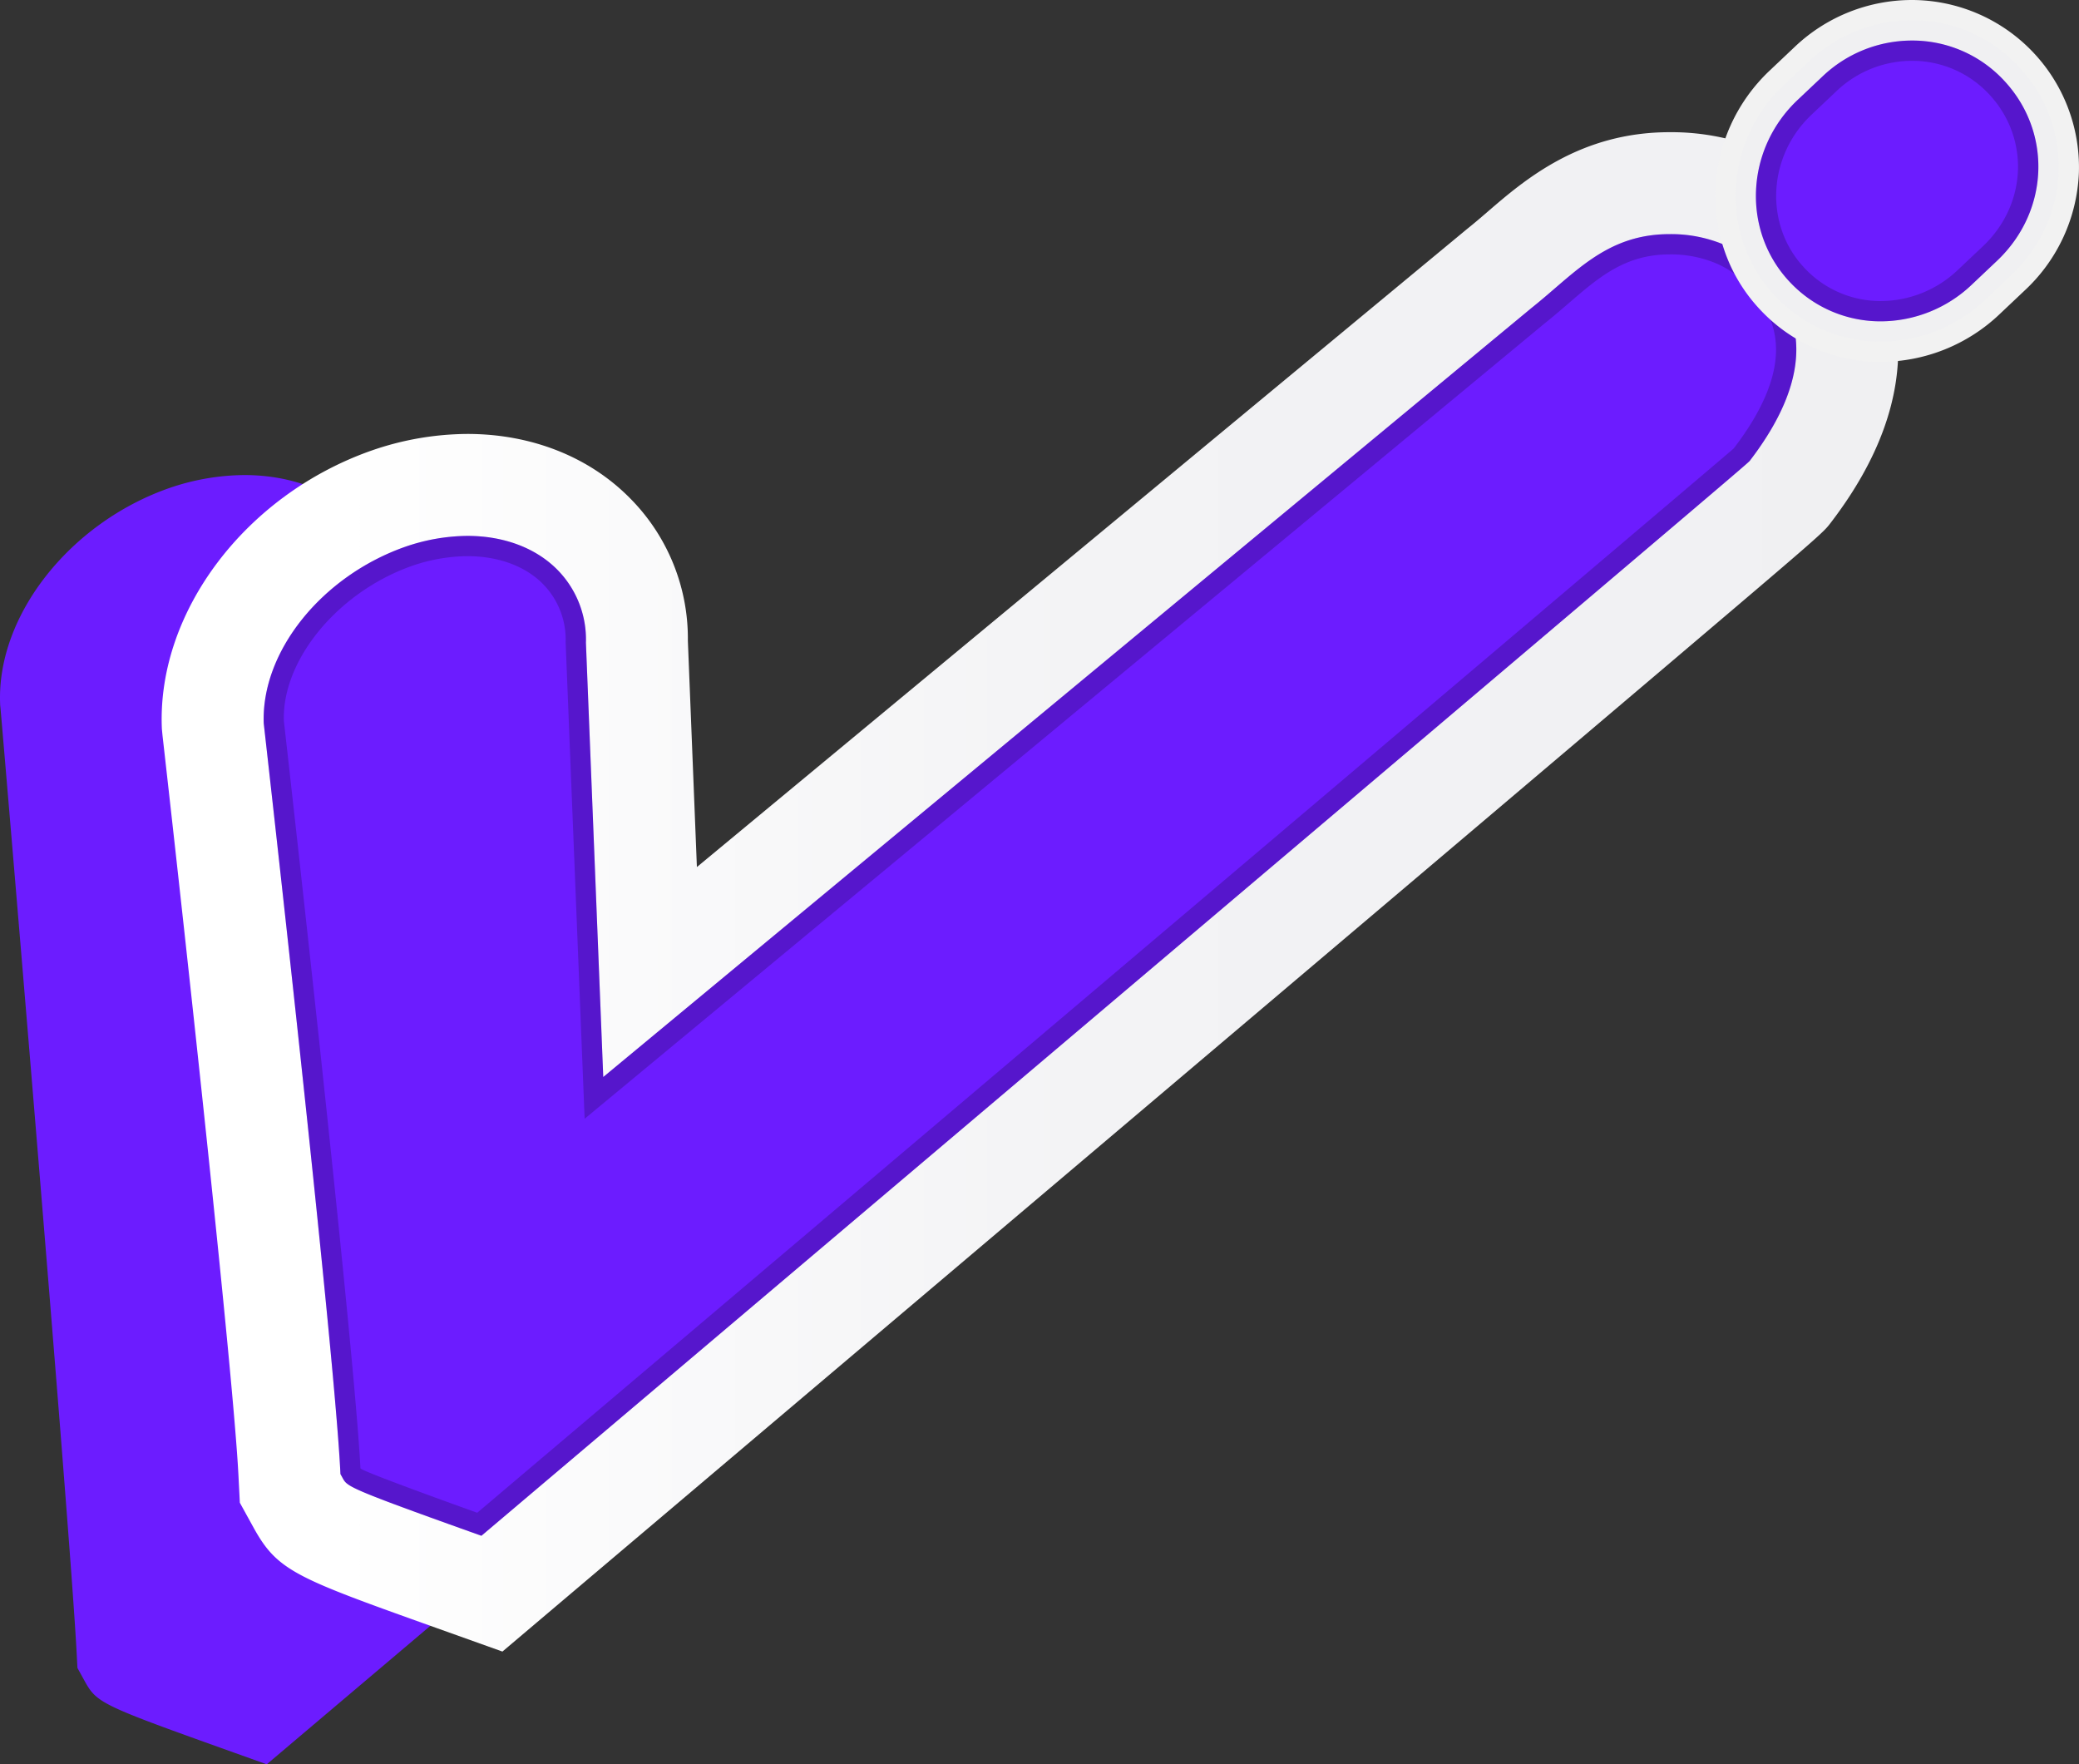
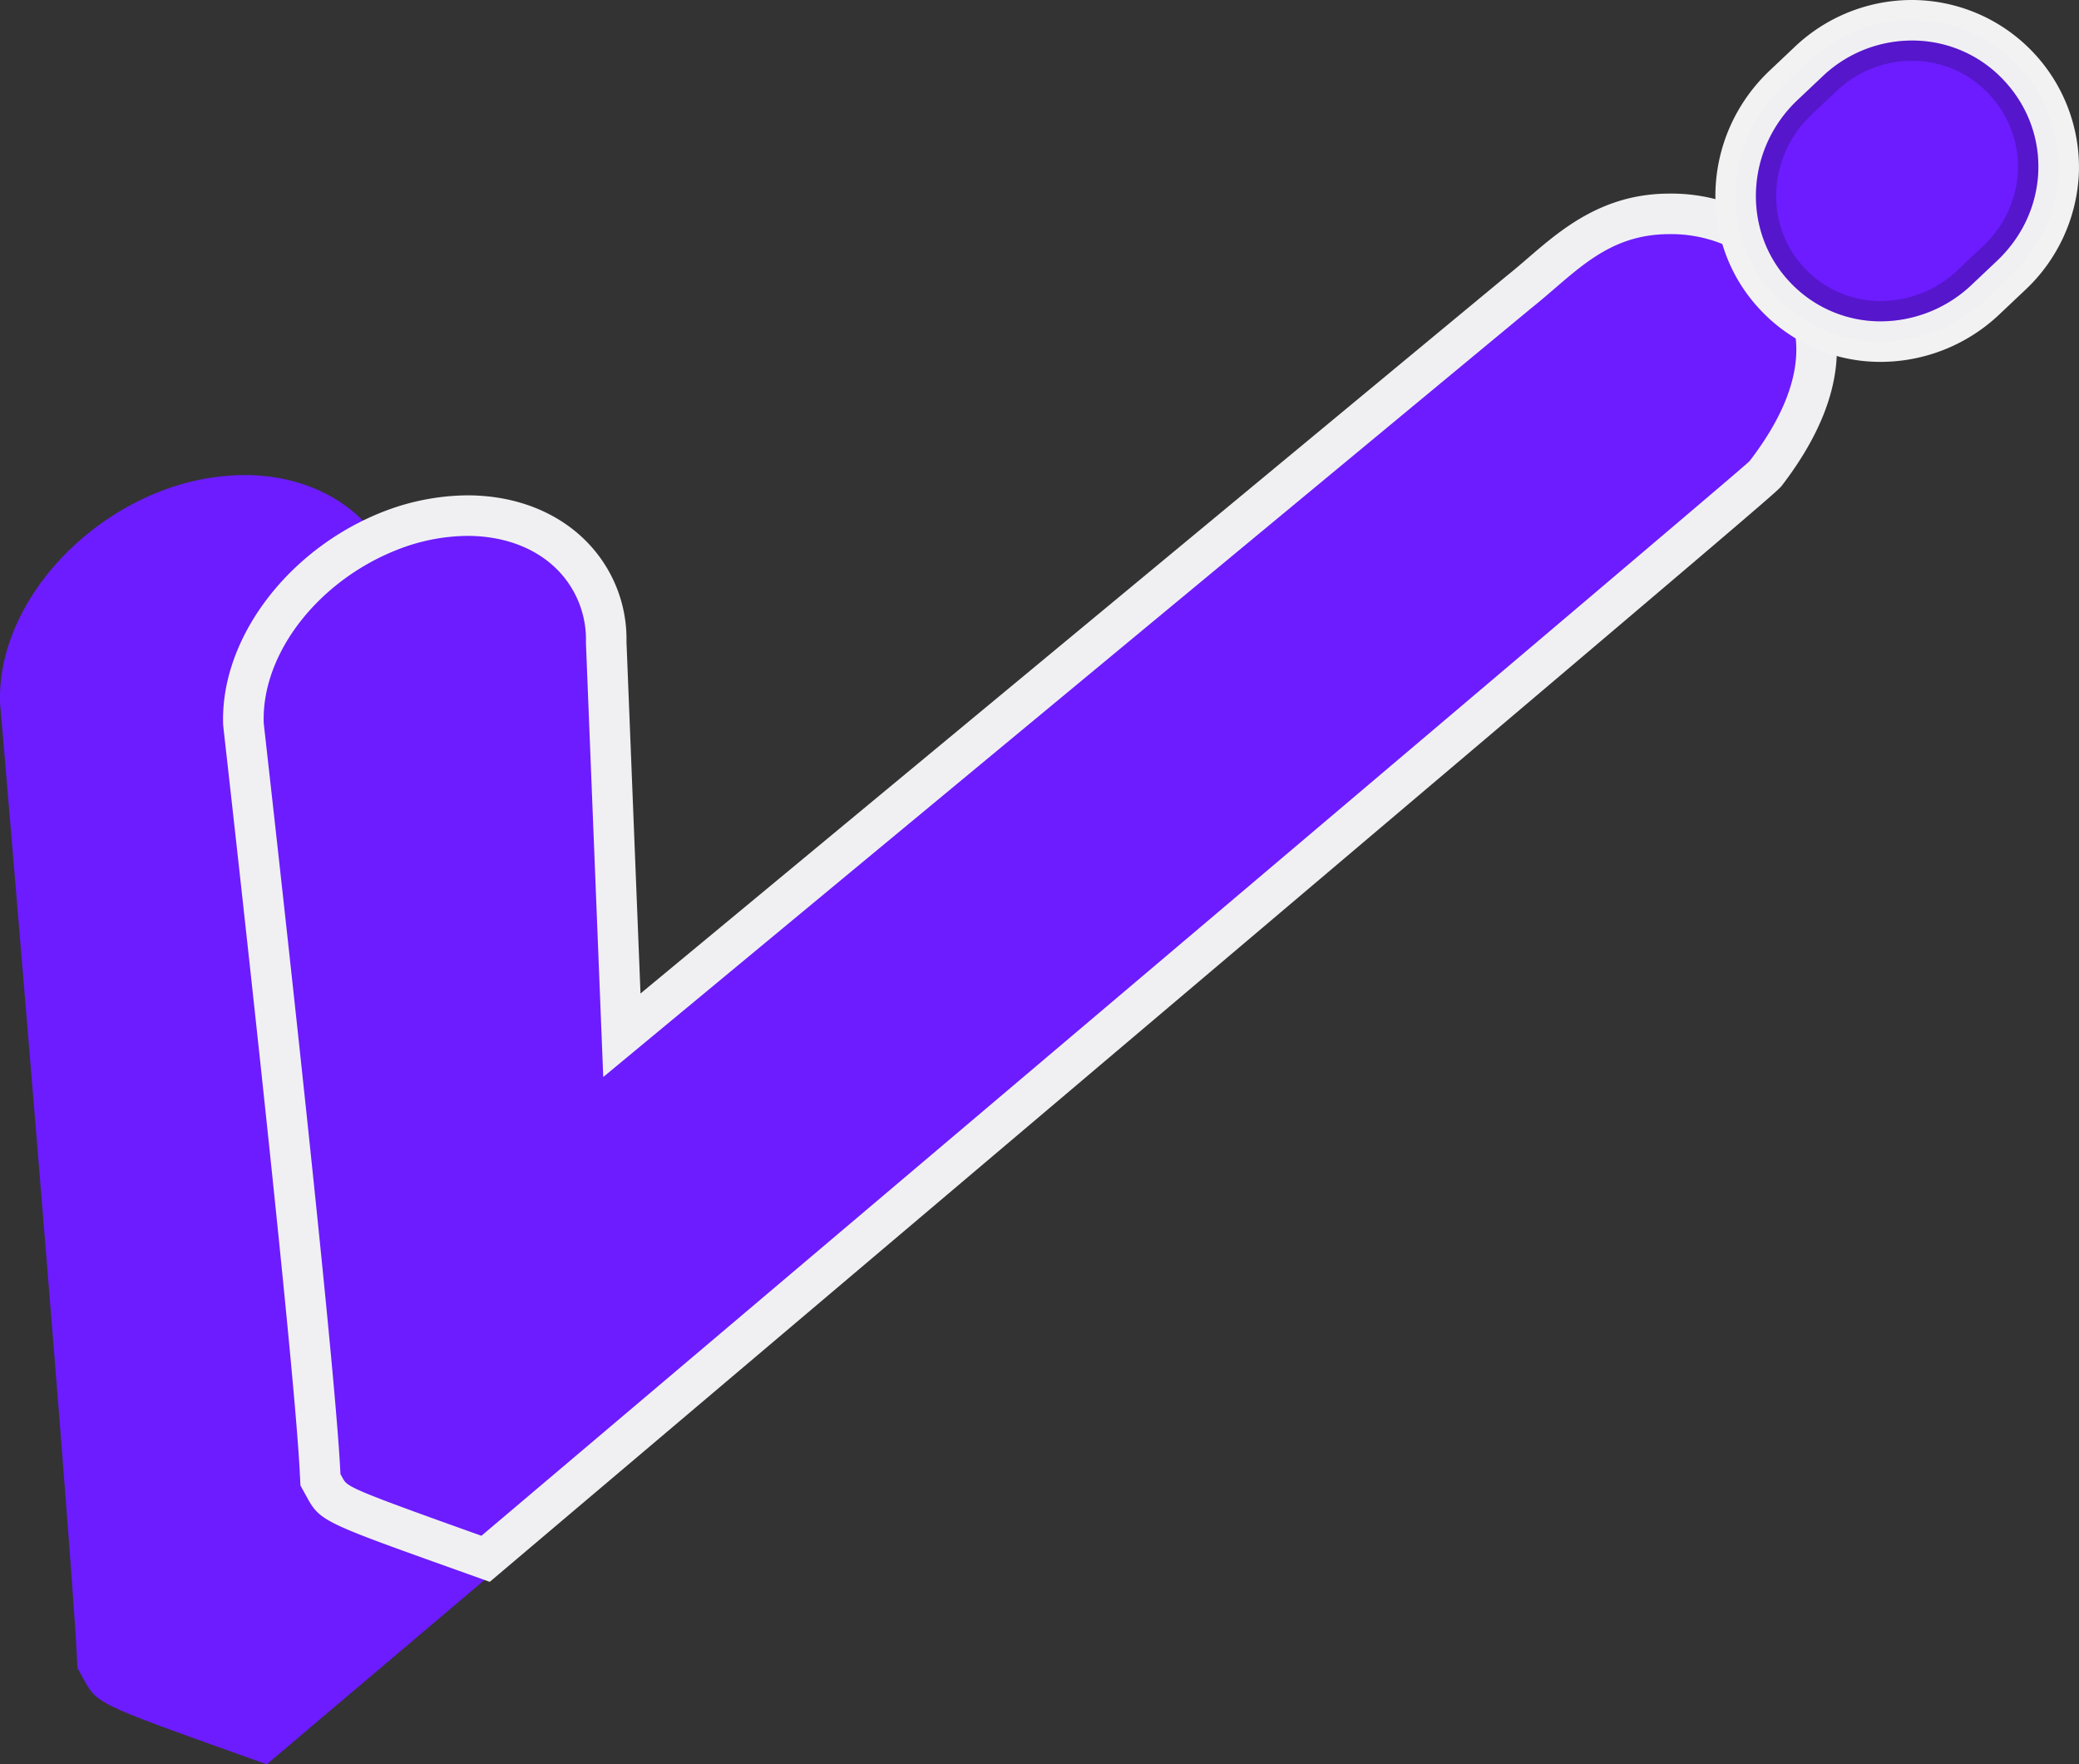
<svg xmlns="http://www.w3.org/2000/svg" id="Layer_1" data-name="Layer 1" viewBox="0 0 508 431.064">
  <rect x="0" y="0" width="508" height="431.064" fill="#333333" stroke="none" />
  <defs>
    <style>.cls-1{fill:#6c1cff;}.cls-2{fill:#f0f0f2;}.cls-3{fill:url(#linear-gradient);}.cls-4{fill:#010002;}.cls-4,.cls-6{opacity:0.2;}.cls-5{fill:#f2f2f2;}</style>
    <linearGradient id="linear-gradient" x1="41.502" y1="258.375" x2="465.834" y2="258.375" gradientUnits="userSpaceOnUse">
      <stop offset="0" stop-color="#fff" />
      <stop offset="0.098" stop-color="#fff" />
      <stop offset="0.13" stop-color="#fefefe" />
      <stop offset="0.53" stop-color="#f3f3f5" />
      <stop offset="1" stop-color="#f0f0f2" />
    </linearGradient>
  </defs>
  <title>logo-icon</title>
  <path id="icon-check-shadow" class="cls-1" d="M59.116,468.649C26.354,456.937,25.672,456.608,22.569,450.977l-1.647-2.99-.177-3.41C19.095,412.775,2.278,214.863,2.108,213.368l-.065-.571-.019-.571c-.762-21.319,16.895-43.852,41.073-52.422a57.468,57.468,0,0,1,18.605-3.268c11.608,0,21.936,3.996,29.086,11.252a34.351,34.351,0,0,1,9.801,24.429l3.43,135.562c68.577-45.39,216.494-173.628,217.185-174.185,1.911-1.529,3.352,1.379,4.954,0,8.253-7.116,12.969-21.246,29.286-21.246A43.2,43.2,0,0,1,373.41,136.045c9.825,4.46,21.691,15.499,22.848,31.945.774,11.134-3.71,23.128-13.323,35.667-1.384,1.812-1.384,1.812-309.217,262.341L67.18,471.532Z" transform="translate(-2 -40.468)" />
  <path class="cls-2" d="M113.608,424.066C81.475,412.582,80.22,412.137,77.059,406.395l-1.647-2.99-.174-3.415c-1.616-31.12-17.935-175.45-18.629-181.579l-.082-.868c-.774-21.679,16.883-44.215,41.061-52.782a57.679,57.679,0,0,1,18.605-3.27c11.605,0,21.936,3.996,29.086,11.252a33.932,33.932,0,0,1,9.801,24.55l3.427,85.91c59.707-49.466,210.928-174.746,211.61-175.295,1.906-1.524,3.585-2.973,5.171-4.339,8.2-7.07,18.334-15.802,34.646-15.802a43.2,43.2,0,0,1,17.967,3.696c9.82,4.458,21.696,15.502,22.848,31.947.774,11.126-3.71,23.123-13.323,35.662-1.325,1.744-1.379,1.814-309.217,262.344l-6.535,5.534Z" transform="translate(-2 -40.468)" />
-   <path class="cls-3" d="M108.559,438.191C74.221,425.919,69.818,424.345,63.918,413.629l-3.312-6.01-.35-6.866C58.978,376.112,47.561,271.808,41.703,220.1l-.152-1.583-.016-.438c-1.009-28.25,20.457-56.62,51.041-67.457l.285-.098a72.314,72.314,0,0,1,23.331-4.034c15.655,0,29.779,5.584,39.77,15.725a48.61,48.61,0,0,1,14.117,34.799l2.206,55.294C227.418,206.631,359.945,96.838,360.708,96.224c1.688-1.349,3.207-2.658,4.677-3.924l.113-.098c8.973-7.736,22.541-19.436,44.436-19.436a58.068,58.068,0,0,1,24.161,5.035c13.58,6.165,30.004,21.532,31.616,44.56,1.035,14.886-4.476,30.305-16.382,45.836-1.847,2.43-1.959,2.578-41.866,36.438-39.6,33.601-123.927,104.972-269.564,228.229l-13.132,11.119Z" transform="translate(-2 -40.468)" />
  <path id="icon-check-outer" class="cls-1" d="M116.941,414.735c-29.855-10.667-30.087-11.092-31.204-13.119l-.549-.997-.058-1.137c-1.667-32.102-18.518-180.778-18.687-182.275-.643-17.558,14.181-35.926,34.453-43.107a47.414,47.414,0,0,1,15.296-2.702c8.932,0,16.755,2.946,22.028,8.299a24.233,24.233,0,0,1,6.949,17.785l4.235,106.126C203.381,258.884,375.703,116.129,376.346,115.611c1.983-1.589,3.773-3.127,5.462-4.584,8.064-6.952,15.49-13.354,28.125-13.354a33.372,33.372,0,0,1,13.879,2.813c7.914,3.594,16.259,12.29,17.052,23.614.6,8.642-3.202,18.38-11.3,28.943-.445.583-.745.977-307.756,260.81l-2.179,1.843Z" transform="translate(-2 -40.468)" />
-   <path class="cls-4" d="M116.941,414.735c-29.855-10.667-30.087-11.092-31.204-13.119l-.549-.997-.058-1.137c-1.667-32.102-18.518-180.778-18.687-182.275-.643-17.558,14.181-35.926,34.453-43.107a47.414,47.414,0,0,1,15.296-2.702c8.932,0,16.755,2.946,22.028,8.299a24.233,24.233,0,0,1,6.949,17.785l4.235,106.126C203.381,258.884,375.703,116.129,376.346,115.611c1.983-1.589,3.773-3.127,5.462-4.584,8.064-6.952,15.49-13.354,28.125-13.354a33.372,33.372,0,0,1,13.879,2.813c7.914,3.594,16.259,12.29,17.052,23.614.6,8.642-3.202,18.38-11.3,28.943-.445.583-.745.977-307.756,260.81l-2.179,1.843Z" transform="translate(-2 -40.468)" />
  <path id="icon-check-inner" class="cls-1" d="M90.077,399.226c-1.694-32.624-18.712-182.578-18.712-182.578-.532-14.868,13.168-31.497,31.185-37.88a42.383,42.383,0,0,1,13.642-2.416c7.597,0,14.167,2.424,18.499,6.821A19.385,19.385,0,0,1,140.216,197.409l4.639,116.4c45.867-38.001,233.986-193.849,234.598-194.34,2.099-1.679,3.996-3.316,5.783-4.857,7.459-6.431,13.901-11.985,24.698-11.985a28.462,28.462,0,0,1,11.83,2.37c6.579,2.987,13.509,10.161,14.159,19.452.515,7.392-2.946,15.998-10.292,25.581-.428.559-307.023,260.041-307.023,260.041S90.522,400.033,90.077,399.226Z" transform="translate(-2 -40.468)" />
  <path class="cls-5" d="M461.575,128.883a40.147,40.147,0,0,1-29.444-12.711c-15.492-16.399-14.462-42.631,2.295-58.471l6.11-5.776A41.551,41.551,0,0,1,469.158,40.468,40.901,40.901,0,0,1,509.975,82.617a41.524,41.524,0,0,1-13.221,28.795l-6.11,5.774A42.245,42.245,0,0,1,461.575,128.883Z" transform="translate(-2 -40.468)" />
  <path class="cls-2" d="M461.575,123.93a35.233,35.233,0,0,1-25.842-11.16c-13.618-14.413-12.677-37.503,2.097-51.469l6.11-5.774a36.607,36.607,0,0,1,25.218-10.106,35.431,35.431,0,0,1,26.002,11.194c13.852,14.658,13.056,37.147-1.809,51.195l-6.11,5.774A37.299,37.299,0,0,1,461.575,123.93Z" transform="translate(-2 -40.468)" />
  <path id="icon-dot-big" class="cls-1" d="M461.575,118.976a30.321,30.321,0,0,1-22.241-9.61c-11.743-12.428-10.892-32.375,1.899-44.464l6.11-5.776a31.68,31.68,0,0,1,21.815-8.751,30.532,30.532,0,0,1,22.403,9.641c11.944,12.64,11.235,32.053-1.611,44.193l-6.11,5.776A32.377,32.377,0,0,1,461.575,118.976Z" transform="translate(-2 -40.468)" />
  <path class="cls-6" d="M461.575,118.976a30.321,30.321,0,0,1-22.241-9.61c-11.743-12.428-10.892-32.375,1.899-44.464l6.11-5.776a31.68,31.68,0,0,1,21.815-8.751,30.532,30.532,0,0,1,22.403,9.641c11.944,12.64,11.235,32.053-1.611,44.193l-6.11,5.776A32.377,32.377,0,0,1,461.575,118.976Z" transform="translate(-2 -40.468)" />
  <path id="icon-dot-small" class="cls-1" d="M461.573,114.022a25.408,25.408,0,0,1-18.637-8.057c-9.869-10.444-9.107-27.25,1.7-37.464l6.11-5.776a26.747,26.747,0,0,1,18.412-7.397,25.621,25.621,0,0,1,18.801,8.091c10.038,10.623,9.416,26.957-1.413,37.191l-6.11,5.774a27.433,27.433,0,0,1-18.861,7.638Z" transform="translate(-2 -40.468)" />
</svg>